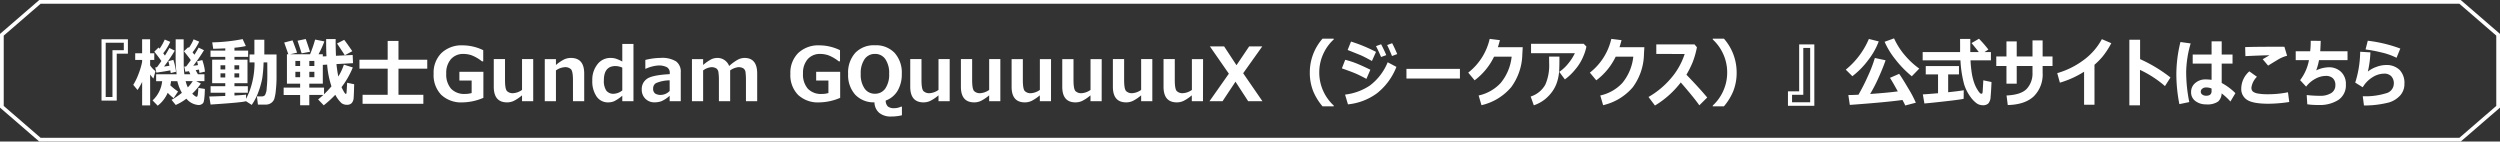
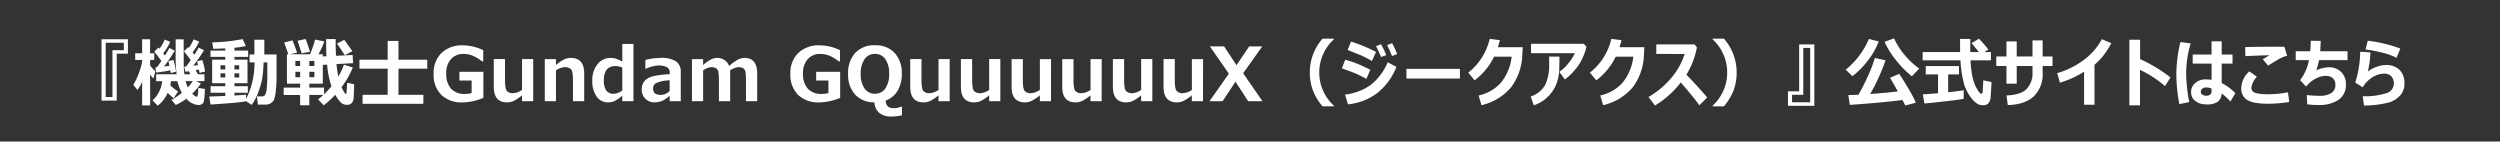
<svg xmlns="http://www.w3.org/2000/svg" width="671.152" height="38" viewBox="0 0 671.152 38">
  <rect x="0" y="0" width="671.152" height="38" fill="#333333" stroke="none" />
  <g transform="translate(-165.424 -10235)">
-     <path d="M871.612,10273H221.54l-.141-.122-10.4-8.984v-19.787l.173-.149L221.54,10235H871.612l.141.122,10.4,8.984v19.787l-.173.149Zm-649.7-1H871.24l9.912-8.563v-18.873L871.24,10236H221.912l-9.912,8.563v18.873Z" transform="translate(-45.576)" fill="#fff" />
    <path d="M-301.738-12.764h-3V-.176h-4.082V-16.641h7.08Zm-1.1-.937v-2H-307.7V-1.143h1.816V-13.7Zm4.922,8.516a15.443,15.443,0,0,1-1.24,2.168L-300.3-4.395A16.256,16.256,0,0,0-298.9-7.28a19.262,19.262,0,0,0,.977-3.276v-.537h-1.855v-1.777h1.855v-3.77h2.139v3.77h1.123v1.777h-1.113v1.475a6.287,6.287,0,0,0,1.436,1.543l-.547,1.982a7.6,7.6,0,0,1-.889-1.084l.01,8.3h-2.158Zm7.764-.2a8.686,8.686,0,0,1-.205,1.1,13.729,13.729,0,0,0,2.08,1.67l-1.182,1.8a15.718,15.718,0,0,1-1.6-1.445A8.731,8.731,0,0,1-293.74,1.2l-1.377-1.416a8.143,8.143,0,0,0,2.578-5.156h-1.621V-7.236h5.5a39.15,39.15,0,0,1-.264-5.176q0-.576.01-1.2v-3h2.139l.02,6.592a24.628,24.628,0,0,0,.176,2.783h1.611l-.381-.811-.967.127-.3-1.377.518-.039q.605-.781,1.25-1.7-.479-.654-1.846-2.383l1.152-1.094.166.186a12.082,12.082,0,0,0,1.279-2.285l1.5.615a14.247,14.247,0,0,1-1.787,2.871q.166.2.5.645.732-1.133,1.133-1.914l1.436.7a39.284,39.284,0,0,1-2.881,4.17q.439-.049,1.279-.166-.156-.723-.254-1.035l1.4-.322a13.04,13.04,0,0,1,.723,3.105l-1.465.342q-.039-.283-.156-.9-.332.068-.879.166l.6,1.094h1.758V-5.4l-2.207.01,1.25.635a16.251,16.251,0,0,1-2.324,2.725q.85.83,1.182.83a.227.227,0,0,0,.2-.142,2.9,2.9,0,0,0,.151-.781q.073-.64.112-1.45l1.748.273q-.078,3.271-.469,3.789a1.573,1.573,0,0,1-1.338.518,4.666,4.666,0,0,1-3.154-1.689A13.979,13.979,0,0,1-288.9,1.006L-290.02-.371a21.027,21.027,0,0,0,2.773-1.885,11.718,11.718,0,0,1-1.221-3.125Zm4.5,1.67a12.259,12.259,0,0,0,1.328-1.68h-1.914A9.334,9.334,0,0,0-285.654-3.711Zm-4.707-4.58q-1.387.293-3.74.615l-.293-1.416.449-.029q.537-.7,1.191-1.67-.586-.859-1.9-2.51l1.143-1.113q.1.107.273.322a14.185,14.185,0,0,0,1.387-2.461l1.475.615a14.4,14.4,0,0,1-1.885,3.066q.283.371.459.625.762-1.2,1.191-2.051l1.455.723a42.948,42.948,0,0,1-2.891,4.268q.713-.088,1.455-.205-.146-.723-.283-1.24l1.338-.342a17.553,17.553,0,0,1,.723,3.174l-1.426.361Q-290.293-7.92-290.361-8.291ZM-270.049-.01q-.879.342-9.492.9l-.361-2.168q1.074,0,4.307-.137v-.859h-3.945V-4.033h3.945v-.8h-3.525v-6.318h3.525v-.762h-3.965v-1.68h3.965v-.6q-1.543.078-3.242.117L-279.1-15.8a47.452,47.452,0,0,0,8.164-.879l.859,1.865a21.125,21.125,0,0,1-3.057.449v.771h3.672v1.68h-3.672v.762h3.5v6.318h-3.5v.8h3.594v1.758h-3.594v.742q2.549-.137,3.115-.244V-.645a18.093,18.093,0,0,0,1.328-3.237,21.863,21.863,0,0,0,.947-6.538h-1.338v-2.139h1.3v-3.955h2.666v3.955h3.281v6.182a32.116,32.116,0,0,1-.186,3.389A11.454,11.454,0,0,1-262.446-.6,2.253,2.253,0,0,1-263.3.479a2.477,2.477,0,0,1-1.455.43h-2.08L-267.1-1.3h1.338a1.051,1.051,0,0,0,.811-.327,4.1,4.1,0,0,0,.474-1.89,31.873,31.873,0,0,0,.171-3.447l-.01-3.457h-1a34.844,34.844,0,0,1-.361,4.3,21.745,21.745,0,0,1-.972,3.481A15.036,15.036,0,0,1-268.5.986ZM-275.6-9.658h-1.279v1.123h1.279Zm3.74,1.123V-9.658h-1.279v1.123ZM-275.6-7.48h-1.279v1.1h1.279Zm3.74,1.1v-1.1h-1.279v1.1Zm19.014-6.895-2.256.42q-.41-1.328-1.1-3.389l2.207-.459Q-253.516-15.361-252.842-13.271Zm3.555,11.592h-3.75V1.084H-255.5V-1.68h-4.424V-3.652h4.424V-4.717h-3.545V-12.6h.381l-1.113-3.154,2.236-.586q.537,1.348,1.221,3.3l-1.885.439h5.371a35.23,35.23,0,0,0,1.357-3.955l2.48.5a26.511,26.511,0,0,1-1.572,3.457h1.152v.576l.986-.049q-.088-1.289-.088-4.609h2.559q-.01.332-.01.771,0,1.338.088,3.711l4.482-.215.1,2.2-4.453.244q.205,1.9.5,3.34a14.982,14.982,0,0,0,1.494-3.184l2.4.742a22.9,22.9,0,0,1-3.027,5.293,9.613,9.613,0,0,0,.566,1.108,5.474,5.474,0,0,0,.391.61.251.251,0,0,0,.186.068.173.173,0,0,0,.186-.161q.029-.161.176-2.8l1.885.391q-.068,2.8-.142,3.682a2.257,2.257,0,0,1-.5,1.357,1.684,1.684,0,0,1-1.318.479,2.381,2.381,0,0,1-1.426-.435,8.28,8.28,0,0,1-1.68-2.251,31.557,31.557,0,0,1-3.1,2.832l-1.514-1.582Q-249.961-1.055-249.287-1.68ZM-255.5-10.82h-1.279v1.367h1.279Zm3.818,1.367V-10.82h-1.357v1.367Zm-1.357,5.8h3.955v1.777A23.171,23.171,0,0,0-247.09-4a23.872,23.872,0,0,1-1.162-5.83l-1.162.068v5.049h-3.623Zm-3.74-4.248v1.445h1.279V-7.9Zm5.1,1.445V-7.9h-1.357v1.445Zm10.186-6.982-2.021,1.1q-.244-.42-2.08-3.164l1.914-.977Q-243.154-15.85-241.494-13.437ZM-222.422.7H-238.74V-1.719H-232V-8.74h-7.578v-2.393H-232v-5.059h2.9v5.059h7.725V-8.74H-229.1v7.021h6.68Zm16.113-1.611A14.748,14.748,0,0,1-211.9.313a7.791,7.791,0,0,1-5.708-2.021,7.584,7.584,0,0,1-2.056-5.664,7.434,7.434,0,0,1,2.1-5.566A7.847,7.847,0,0,1-211.826-15a12.713,12.713,0,0,1,5.479,1.3v2.988h-.342a10.507,10.507,0,0,0-2.822-1.636,6.97,6.97,0,0,0-2.109-.347,4.339,4.339,0,0,0-3.4,1.4,5.583,5.583,0,0,0-1.255,3.862,5.805,5.805,0,0,0,1.294,4.077,4.858,4.858,0,0,0,3.755,1.4,6.17,6.17,0,0,0,1.768-.244v-3.35h-3.291V-7.891h6.445ZM-192.93,0h-3V-1.582a11.243,11.243,0,0,1-2.227,1.5,4.272,4.272,0,0,1-1.787.391q-3.574,0-3.574-4.189v-7.432h3.018v5.635q0,2.363.518,2.939a2.172,2.172,0,0,0,1.689.576,4.551,4.551,0,0,0,2.363-.879v-8.271h3Zm13.691,0h-3.018V-5.635q0-2.363-.522-2.935a2.2,2.2,0,0,0-1.694-.571,4.654,4.654,0,0,0-2.354.869V0h-3V-11.309h3v1.582a10.854,10.854,0,0,1,2.251-1.523,4.337,4.337,0,0,1,1.763-.371q3.574,0,3.574,4.189Zm13.223,0h-3V-1.484A10.328,10.328,0,0,1-171.221.01a4.174,4.174,0,0,1-1.592.3,3.641,3.641,0,0,1-3.1-1.577,7.135,7.135,0,0,1-1.152-4.292,6.637,6.637,0,0,1,1.4-4.38,4.33,4.33,0,0,1,3.467-1.685,5.2,5.2,0,0,1,1.357.166,10.132,10.132,0,0,1,1.826.8v-4.717h3Zm-3-2.9V-9.023a4.624,4.624,0,0,0-1.816-.42q-3.125,0-3.125,3.809a4.676,4.676,0,0,0,.645,2.778A2.368,2.368,0,0,0-171.289-2,3.988,3.988,0,0,0-169.014-2.9ZM-153.32,0H-156.3V-1.475A7.824,7.824,0,0,1-158.53,0a5.494,5.494,0,0,1-1.821.3,3.363,3.363,0,0,1-2.461-.962,3.324,3.324,0,0,1-.977-2.476,3.29,3.29,0,0,1,1.44-2.9q1.44-.986,6.079-1.23v-.3A1.706,1.706,0,0,0-157-9.111a4.6,4.6,0,0,0-2.422-.479,9.618,9.618,0,0,0-3.3.879h-.107v-2.373a17.638,17.638,0,0,1,4.1-.547,7.185,7.185,0,0,1,4.136.923,3.377,3.377,0,0,1,1.274,2.935ZM-156.3-2.754V-5.605a9.368,9.368,0,0,0-3.691.757,1.633,1.633,0,0,0-.742,1.421,1.569,1.569,0,0,0,.518,1.348,2.755,2.755,0,0,0,1.621.381A3.387,3.387,0,0,0-156.3-2.754ZM-132.8,0h-3.018V-5.674a16.9,16.9,0,0,0-.1-1.987,1.5,1.5,0,0,0-.6-1.167,2.535,2.535,0,0,0-1.362-.312,4.734,4.734,0,0,0-2.178.859V0h-3.018V-5.674a14.66,14.66,0,0,0-.117-2.017,1.51,1.51,0,0,0-.61-1.138,2.492,2.492,0,0,0-1.343-.312,4.459,4.459,0,0,0-2.168.869V0h-3V-11.309h3v1.582a11.343,11.343,0,0,1,2.251-1.558,3.9,3.9,0,0,1,1.587-.337,3.316,3.316,0,0,1,3.145,2.168,12.548,12.548,0,0,1,2.344-1.709,3.924,3.924,0,0,1,1.777-.459q3.408,0,3.408,4.189Zm22.275-.908a14.748,14.748,0,0,1-5.6,1.221,7.791,7.791,0,0,1-5.708-2.021,7.584,7.584,0,0,1-2.056-5.664,7.434,7.434,0,0,1,2.1-5.566A7.847,7.847,0,0,1-116.045-15a12.713,12.713,0,0,1,5.479,1.3v2.988h-.342a10.507,10.507,0,0,0-2.822-1.636,6.97,6.97,0,0,0-2.109-.347,4.339,4.339,0,0,0-3.4,1.4A5.583,5.583,0,0,0-120.5-7.432,5.805,5.805,0,0,0-119.2-3.354a4.858,4.858,0,0,0,3.755,1.4,6.17,6.17,0,0,0,1.768-.244v-3.35h-3.291V-7.891h6.445ZM-93.945,3.77a11.733,11.733,0,0,1-2.92.332,4.749,4.749,0,0,1-3.193-1,3.778,3.778,0,0,1-1.26-2.8,6.826,6.826,0,0,1-5.186-2.08,7.886,7.886,0,0,1-1.885-5.566,7.928,7.928,0,0,1,1.909-5.63,6.878,6.878,0,0,1,5.288-2.046A6.889,6.889,0,0,1-95.9-12.969a7.907,7.907,0,0,1,1.919,5.625A8.638,8.638,0,0,1-95.1-2.822,6.163,6.163,0,0,1-98.3-.176a2.183,2.183,0,0,0,.581,1.582,2.542,2.542,0,0,0,1.694.459,4.208,4.208,0,0,0,1.836-.41h.244ZM-101.182-12.7a3.288,3.288,0,0,0-2.783,1.4A6.544,6.544,0,0,0-105-7.344a6.5,6.5,0,0,0,1.035,3.94,3.292,3.292,0,0,0,2.783,1.392,3.275,3.275,0,0,0,2.773-1.4,6.529,6.529,0,0,0,1.035-3.94A6.548,6.548,0,0,0-98.4-11.3,3.275,3.275,0,0,0-101.182-12.7ZM-81.123,0h-3V-1.582a11.244,11.244,0,0,1-2.227,1.5,4.272,4.272,0,0,1-1.787.391q-3.574,0-3.574-4.189v-7.432h3.018v5.635q0,2.363.518,2.939a2.172,2.172,0,0,0,1.689.576,4.551,4.551,0,0,0,2.363-.879v-8.271h3Zm13.6,0h-3V-1.582a11.244,11.244,0,0,1-2.227,1.5,4.272,4.272,0,0,1-1.787.391q-3.574,0-3.574-4.189v-7.432h3.018v5.635q0,2.363.518,2.939a2.172,2.172,0,0,0,1.689.576,4.551,4.551,0,0,0,2.363-.879v-8.271h3Zm13.6,0h-3V-1.582a11.244,11.244,0,0,1-2.227,1.5,4.272,4.272,0,0,1-1.787.391Q-64.5.313-64.5-3.877v-7.432h3.018v5.635q0,2.363.518,2.939a2.172,2.172,0,0,0,1.689.576,4.551,4.551,0,0,0,2.363-.879v-8.271h3Zm13.6,0h-3V-1.582a11.244,11.244,0,0,1-2.227,1.5,4.272,4.272,0,0,1-1.787.391Q-50.9.313-50.9-3.877v-7.432h3.018v5.635q0,2.363.518,2.939a2.172,2.172,0,0,0,1.689.576,4.551,4.551,0,0,0,2.363-.879v-8.271h3Zm13.6,0h-3V-1.582a11.244,11.244,0,0,1-2.227,1.5,4.272,4.272,0,0,1-1.787.391q-3.574,0-3.574-4.189v-7.432h3.018v5.635q0,2.363.518,2.939a2.172,2.172,0,0,0,1.689.576,4.551,4.551,0,0,0,2.363-.879v-8.271h3Zm13.6,0h-3V-1.582a11.244,11.244,0,0,1-2.227,1.5,4.272,4.272,0,0,1-1.787.391q-3.574,0-3.574-4.189v-7.432h3.018v5.635q0,2.363.518,2.939a2.172,2.172,0,0,0,1.689.576A4.551,4.551,0,0,0-16.1-3.037v-8.271h3ZM2.842,0H-.986L-4.395-5.244-7.871,0h-3.506l5.2-7.393-5.088-7.324h3.818l3.32,5.049,3.4-5.049H2.793l-5.127,7.2ZM21.982,1.377H18.975a15.255,15.255,0,0,1-2.5-4.053,13.38,13.38,0,0,1-.918-5.049A13.717,13.717,0,0,1,18.975-16.8h3.008v.215a11.775,11.775,0,0,0-2.656,3.555,11.812,11.812,0,0,0-1.23,5.3,11.875,11.875,0,0,0,1.23,5.332,11.938,11.938,0,0,0,2.656,3.555ZM33.33-13.242l-1.1,2.441q-.85-.479-1.758-.947t-1.475-.693L25.713-13.76l.908-2.256A41.115,41.115,0,0,1,33.33-13.242ZM31.816-8.457,30.752-6Q29.014-6.943,27.9-7.422t-3.735-1.4l.9-2.3a24.731,24.731,0,0,1,2.969.952Q29.365-9.639,31.816-8.457Zm6.992-.762a16.794,16.794,0,0,1-5.2,7.07A15.748,15.748,0,0,1,25.8.84L25.02-1.777a15.114,15.114,0,0,0,6.655-2.432,14.926,14.926,0,0,0,4.79-6.25Zm.215-3.437-1.4.518q-.732-1.807-1.3-2.939l1.338-.5Q38.34-14.3,39.023-12.656Zm-2.939.283-1.4.5q-.576-1.416-1.357-2.92l1.377-.5Q35.615-13.545,36.084-12.373ZM55.859-6.084H41.5v-2.6H55.859ZM72.715-14.5l-.107,1.865a15.424,15.424,0,0,1-2.979,8.853,14.8,14.8,0,0,1-7.988,4.849l-.762-2.607A11.358,11.358,0,0,0,66.8-4.9a13.27,13.27,0,0,0,2.944-7.061H65.02A17.278,17.278,0,0,1,59.8-5.615L58.086-7.676a16.021,16.021,0,0,0,5.762-9.062l2.744.342q-.293,1.113-.547,1.895Zm17.1-.176a12.668,12.668,0,0,1-.82,2.6A13.183,13.183,0,0,1,86.831-8.54a14.663,14.663,0,0,1-2.8,2.681l-1.5-2.021a11.093,11.093,0,0,0,2.4-2.236A13.247,13.247,0,0,0,86.719-12.9H74.951v-2.52H89.082Zm-7.246,2.7v.479q0,2-.068,3.325A12.343,12.343,0,0,1,82-5.366a9.083,9.083,0,0,1-1.362,2.778A10.445,10.445,0,0,1,78.5-.376,9.962,9.962,0,0,1,75.693,1.1l-.84-2.363a6.893,6.893,0,0,0,3.931-3.193,12.853,12.853,0,0,0,1.03-5.654l-.02-1.875Zm22.8-2.52-.107,1.865a15.424,15.424,0,0,1-2.979,8.853A14.8,14.8,0,0,1,94.3,1.064l-.762-2.607A11.358,11.358,0,0,0,99.458-4.9a13.27,13.27,0,0,0,2.944-7.061H97.676a17.278,17.278,0,0,1-5.215,6.348L90.742-7.676A16.021,16.021,0,0,0,96.5-16.738l2.744.342q-.293,1.113-.547,1.895ZM122.246-1l-2.119,2.1q-1.289-1.885-4.98-6.143a24.953,24.953,0,0,1-6.934,6.2l-1.729-2.3a22.794,22.794,0,0,0,5.879-4.839,18.978,18.978,0,0,0,3.828-6.7l-7.617-.01v-2.559h10.264l.645.771a23.444,23.444,0,0,1-1.172,4.077,26.511,26.511,0,0,1-1.65,3.286Q119.99-3.691,122.246-1Zm7.9-6.729a13.38,13.38,0,0,1-.918,5.049,15.255,15.255,0,0,1-2.5,4.053h-3V1.162a11.8,11.8,0,0,0,2.646-3.555,11.875,11.875,0,0,0,1.23-5.332,11.812,11.812,0,0,0-1.23-5.3,11.854,11.854,0,0,0-2.646-3.555V-16.8h3A13.717,13.717,0,0,1,130.146-7.725ZM151,1.221h-7.08V-2.656h3.008v-12.6H151ZM149.883.283V-14.3h-1.846V-1.719H145.02v2ZM179.17-8.76l-2,2.061a27.71,27.71,0,0,1-4.37-4.478,21.087,21.087,0,0,1-2.935-4.78l2.539-.918a19.345,19.345,0,0,0,3.066,4.736A21.016,21.016,0,0,0,179.17-8.76Zm-10.879-7.295a19.062,19.062,0,0,1-2.842,5.029,21.661,21.661,0,0,1-4.238,4.307l-1.768-1.758a21.379,21.379,0,0,0,6.2-8.242ZM174.668-.332Q169.893.313,160.527.986l-.4-2.646q.986,0,2.725-.088a54.23,54.23,0,0,0,2.573-5.083,34.65,34.65,0,0,0,1.821-4.78l2.881.615q-.605,1.816-1.777,4.443a42.988,42.988,0,0,1-2.363,4.609q4.717-.332,7.422-.7-1.514-2.734-2.1-3.633l2.461-1.074q.791,1.074,2.451,3.9A29.654,29.654,0,0,1,178.252.4l-2.842.742Q175.254.771,174.668-.332Zm23.74-10.645H192.93a32.126,32.126,0,0,0,.337,3.418,14.57,14.57,0,0,0,.654,2.642,8.889,8.889,0,0,0,.947,1.938,3.99,3.99,0,0,0,.688.879.567.567,0,0,0,.264.088.32.32,0,0,0,.342-.312q.049-.312.205-3.291l2.2.459q-.107,2.637-.249,3.994a2.765,2.765,0,0,1-.649,1.8,2.079,2.079,0,0,1-1.406.439,2.981,2.981,0,0,1-1.6-.454,7.623,7.623,0,0,1-1.782-1.841,11.194,11.194,0,0,1-1.689-3.408,30.411,30.411,0,0,1-.962-6.348H180.088v-2.217h10.039q.01-.5.01-1.387l-.01-2.139h2.744v3.525h2.285q-.664-.879-1.953-2.422l2-1.162a31.429,31.429,0,0,1,2.52,2.9l-1.055.684h1.738Zm-7.3,8.018-.02,2.3q-.674.2-4.766.664t-5.771.6l-.42-2.441q1.221-.059,4.082-.312V-7.2h-3.3V-9.434h8.916V-7.2h-2.9v4.785Q190.225-2.764,191.1-2.959Zm21.182-9.062h2.656v2.559h-2.656v1.807A8.256,8.256,0,0,1,209.9-1.3Q207.52.918,202.93,1.025L202.6-1.543q3.926-.176,5.449-1.812a6.059,6.059,0,0,0,1.523-4.3V-9.463h-4.238v4.746h-2.754V-9.463h-2.734v-2.559h2.734v-4.033h2.754v4.033h4.238v-4.316h2.715ZM226.211.938h-2.793V-7.92a25.56,25.56,0,0,1-6.494,2.939l-.713-2.559a22.1,22.1,0,0,0,7.231-3.623,16.912,16.912,0,0,0,4.751-5.5l2.529,1.084a21.646,21.646,0,0,1-2.266,3.506,19.622,19.622,0,0,1-2.246,2.285Zm20.4-7.314-1.475,2.314a28.967,28.967,0,0,0-6.709-4.355V1.1h-2.852V-16.514h2.881V-11.3A39.354,39.354,0,0,1,246.611-6.377Zm17.432,4.209L262.705.078a16.263,16.263,0,0,0-2.363-2.187,3.013,3.013,0,0,1-.952,2.2,5.071,5.071,0,0,1-3.228.752,4.573,4.573,0,0,1-2.852-.884,2.853,2.853,0,0,1-1.162-2.4,3.06,3.06,0,0,1,1.143-2.466,4.106,4.106,0,0,1,2.715-.952,13.617,13.617,0,0,1,1.641.117v-4.365h-5.068v-2.422h5.068v-3.545h2.715v3.545h2.91v2.422h-2.91V-4.9A15.638,15.638,0,0,1,264.043-2.168Zm-6.4-.547V-3.4a3.528,3.528,0,0,0-1.514-.3,1.546,1.546,0,0,0-.957.317.988.988,0,0,0-.42.825.906.906,0,0,0,.435.8,1.787,1.787,0,0,0,1.011.288Q257.646-1.475,257.646-2.715Zm-5.615-12.8a28.882,28.882,0,0,0-1.2,7.529,40.825,40.825,0,0,0,.83,8.213L249,.781a41.893,41.893,0,0,1-.811-8.076,36.478,36.478,0,0,1,1.1-8.6ZM277.92-12.2a6.421,6.421,0,0,0-1.128.366,10.011,10.011,0,0,0-1.021.483q-.4.225-2.949,1.787l-1.455-1.719q.3-.156,1.816-1.055-2.314.029-6.455.234l-.068-2.422q2.217-.1,8.457-.1,1.436,0,2.08.01ZM278.5.205a37.845,37.845,0,0,1-5.6.469q-4.141,0-5.713-1.035a3.424,3.424,0,0,1-1.572-3.057,6.208,6.208,0,0,1,2.168-4.6l2.041,1.455a5.094,5.094,0,0,0-1.484,2.9,1.959,1.959,0,0,0,.088.61,1.222,1.222,0,0,0,.435.542,3.1,3.1,0,0,0,1.26.449,13.1,13.1,0,0,0,2.319.186h.547a26.912,26.912,0,0,0,5.166-.527Zm15.645-11.23h-7.656a17.213,17.213,0,0,1-.752,2.744,8.1,8.1,0,0,1,3.389-.83A4.6,4.6,0,0,1,292.4-7.886a4.444,4.444,0,0,1,1.3,3.4,4.7,4.7,0,0,1-1.958,4.1,9.155,9.155,0,0,1-5.386,1.392h-.635A17.4,17.4,0,0,1,283.34.82l-.156-2.48a32.783,32.783,0,0,0,3.535.205,5.465,5.465,0,0,0,3.047-.737,2.394,2.394,0,0,0,1.113-2.124,2.448,2.448,0,0,0-.659-1.841,2.677,2.677,0,0,0-1.938-.64,5.92,5.92,0,0,0-2.783.776,7.558,7.558,0,0,0-2.471,2.1l-1.611-1.738a12.638,12.638,0,0,0,2.373-5.371h-3.555v-2.383h3.877a21.658,21.658,0,0,0,.146-2.812l2.686.02q-.02.947-.127,2.793h7.324Zm14.17-3.115-1.016,2.48a17.78,17.78,0,0,0-4.136-1.455,35.633,35.633,0,0,0-4.185-.781l.6-2.344A37.446,37.446,0,0,1,308.311-14.141ZM298.555,1.143l-.322-2.48a18.837,18.837,0,0,0,6.211-.786A2.718,2.718,0,0,0,306.572-4.7a2.739,2.739,0,0,0-.688-2.007,2.546,2.546,0,0,0-1.9-.7A5.934,5.934,0,0,0,300.791-6.4a7.778,7.778,0,0,0-2.568,2.656L296.211-5a28.188,28.188,0,0,0,1.328-8.281l2.744.166a26.384,26.384,0,0,1-.684,5.156,7.756,7.756,0,0,1,2.3-1.26,7.49,7.49,0,0,1,2.529-.5A5.015,5.015,0,0,1,308.1-8.428a4.985,4.985,0,0,1,1.318,3.73,4.58,4.58,0,0,1-1.094,3.1A6.739,6.739,0,0,1,305.3.322,26.6,26.6,0,0,1,298.555,1.143Z" transform="translate(501.5 10262.175)" fill="#fff" />
  </g>
</svg>